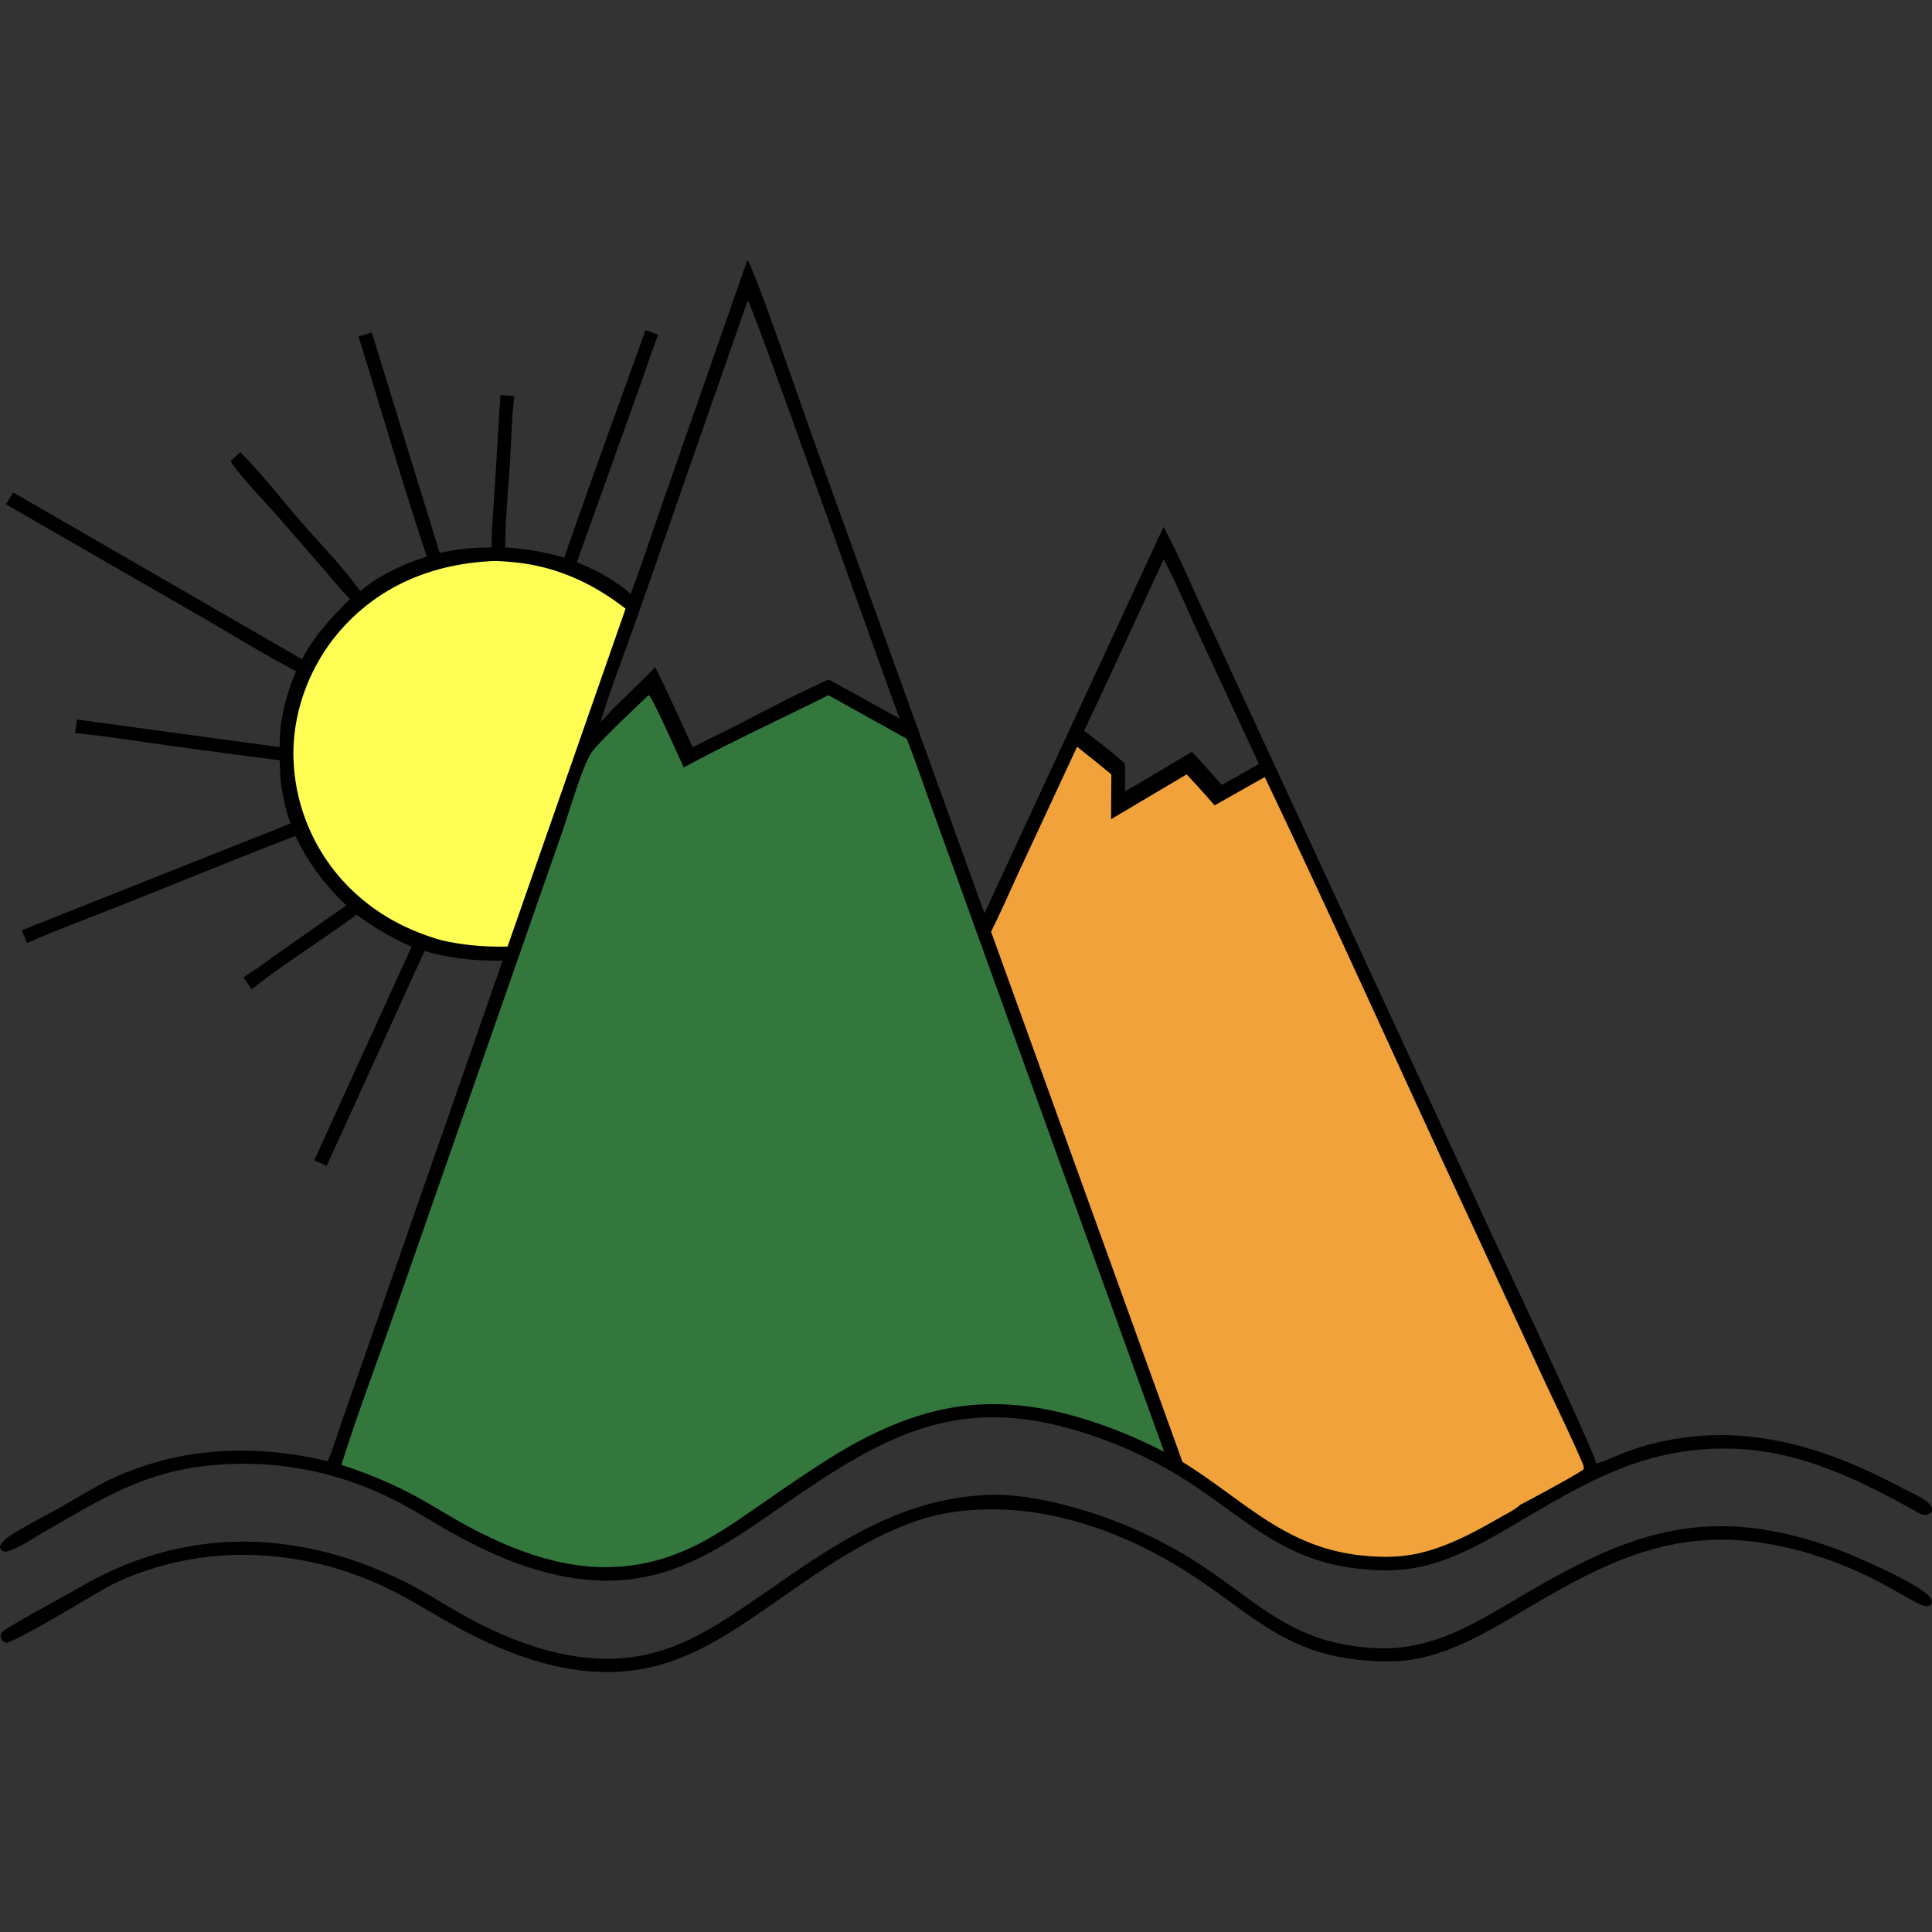
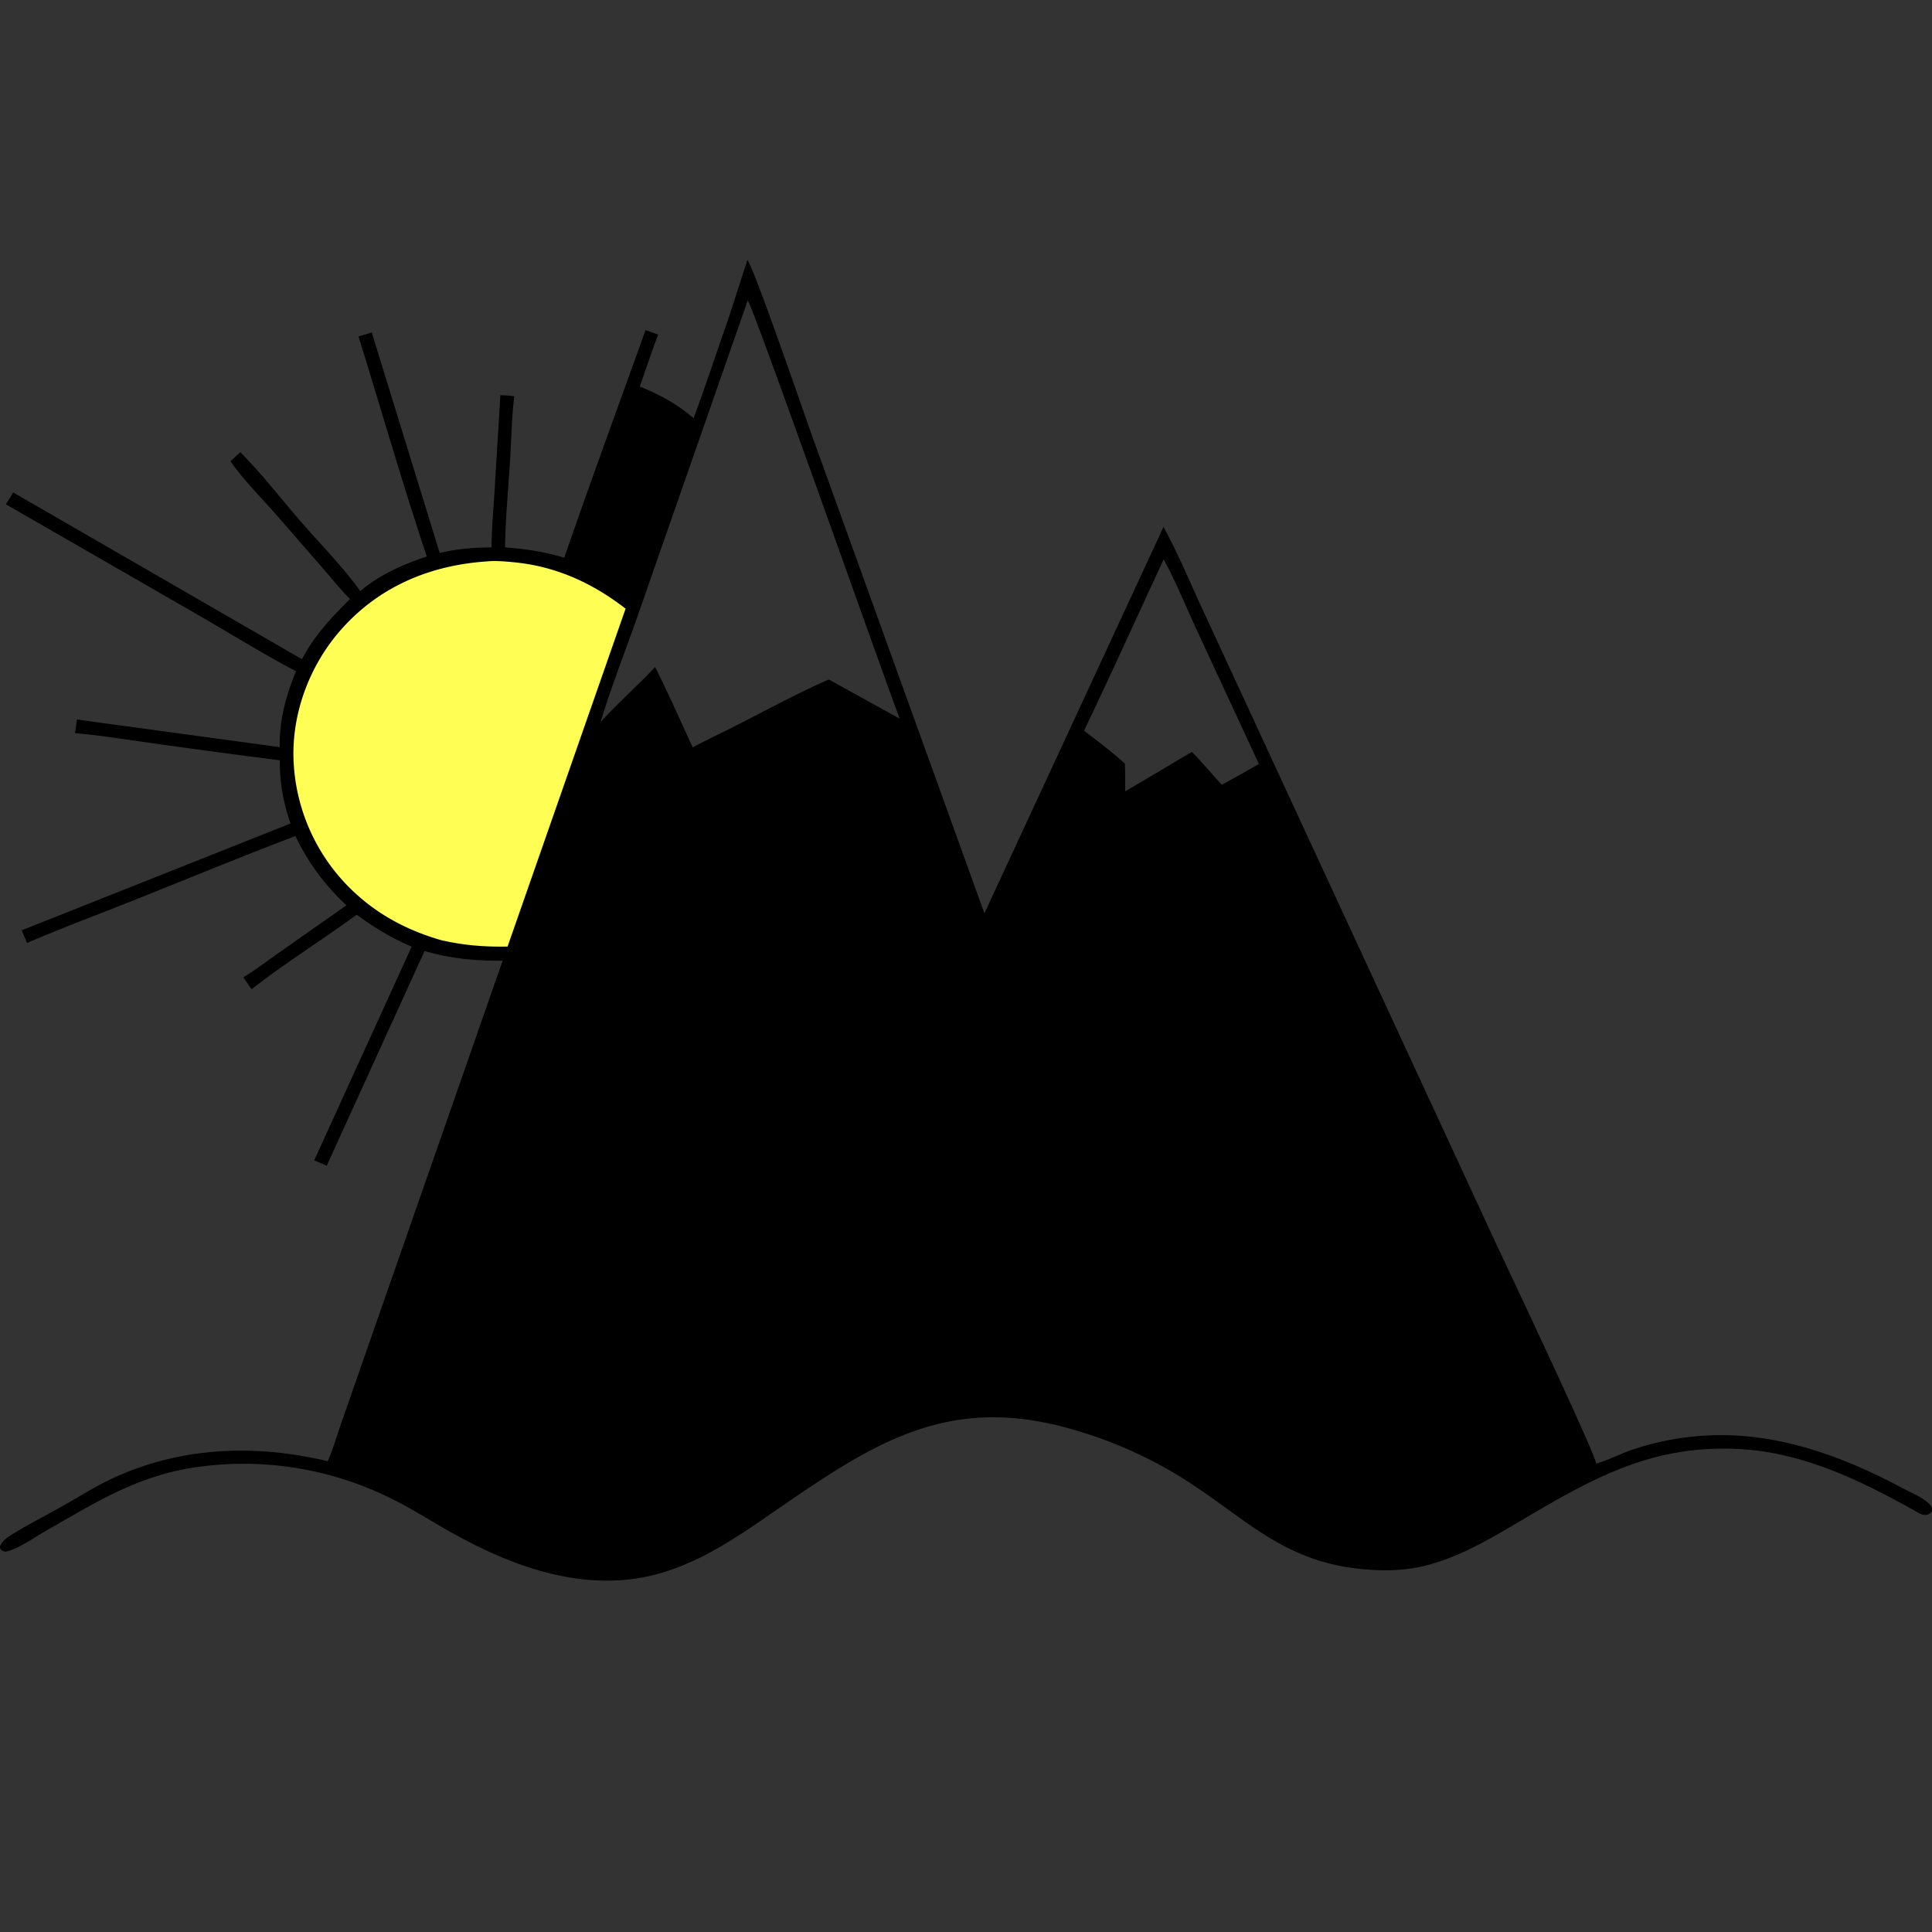
<svg xmlns="http://www.w3.org/2000/svg" width="1413.087" height="1413.087">
  <rect width="100%" height="100%" fill="#333333" stroke="none" />
-   <path d="M546.672 190.144c5.144 6.56 41.791 113.302 47.838 130.142l125.515 347.742 130.973-282.605c10.669 19.42 19.282 40.335 28.626 60.449l52.51 113.524 159.16 343.885c8.18 17.58 76.54 161.924 76.14 167.253 8.63-2.45 17.09-6.963 25.66-9.93a203.6 203.6 0 0 1 77.97-10.557c43.11 2.698 83.09 18.47 120.84 38.591 5.79 3.083 16.03 7.185 20.05 12.425 1.29 1.677 1.27 2.567.95 4.567-4.38 5.06-9.27 1.08-13.98-1.54-39.85-22.085-81.39-42.098-127.81-44.312-66.26-3.158-110.29 23.903-165.24 56.302-19.96 11.76-41.12 23.59-63.8 29.16-15.45 3.8-30.75 3.91-46.5 2.35-60.12-5.95-86.98-40.19-135.344-69.329a316.7 316.7 0 0 0-76.59-33.007c-91.718-26.424-146.935 11.637-219.807 61.956-34.036 23.5-67.391 45.73-109.893 48.55-43.75 2.9-85.774-13.68-123.325-34.62-15.112-8.43-29.654-17.92-45.245-25.465a242.17 242.17 0 0 0-147.076-21.765c-40.677 7.156-69.741 25.828-104.859 45.84-8.886 5.06-19.395 12.81-29.211 15.23-1.041-.24-2.054-.4-2.904-1.09-1.237-1.01-1.164-1.3-1.32-2.79 1.691-4.41 5.831-6.97 9.695-9.34 11.591-7.11 23.891-13.36 35.755-20.03 12.787-7.189 25.139-15.143 38.532-21.213 49.675-22.512 103.256-24.245 155.697-11.763 3.992-8.955 6.795-18.916 10.031-28.188l18.898-54.161 59.781-171.252 39.253-112.511c-20.035.23-37.827-1.533-57.12-7.048l-71.556 157.028-9.165-3.907 71.29-156.313c-14.876-6.37-27.15-13.81-40.204-23.376-25.294 18.517-52.172 35.26-76.88 54.513l-5.992-8.705c9.041-5.564 17.698-12.185 26.396-18.286l48.942-34.357c-16.028-15.244-27.695-30.78-37.293-50.711-39.064 14.874-77.81 30.865-116.625 46.384-26.517 10.602-53.441 20.54-79.66 31.838l-3.899-9.253 196.615-78.111c-5.182-14.871-8.083-30.484-7.784-46.26a6414 6414 0 0 1-98.433-13.233c-17.057-2.347-34.259-5.218-51.415-6.565l1.472-9.997 148.296 20.18c-.512-19.103 4.585-38.035 11.901-55.501-23.517-12.352-46.376-26.581-69.389-39.887L4.31 368.834l5.386-8.63 211.15 121.94c9.106-17.256 21.401-30.392 35.169-43.99-6.685-6.66-12.709-14.24-18.904-21.368l-32.802-37.76c-10.214-11.761-27.691-29.573-35.727-41.688l7.144-6.57c15.46 15.354 29.724 33.943 44.066 50.453 14.186 16.329 31.462 33.86 43.728 51.162 13.779-11.853 31.539-19.74 48.667-25.32-17.809-53.192-33.333-107.4-49.972-160.987l9.703-2.862 49.691 161.262c12.364-2.97 25.249-4.108 37.944-4.068-.031-13.262 1.265-26.656 2.088-39.894l4.333-71.463c3.4-.02 6.795.432 10.175.77-1.952 15.747-2.139 32.11-3.139 47.97-1.309 20.766-3.342 41.787-3.591 62.574 15.057 1.114 28.809 3.158 43.28 7.55 19.231-55.677 39.572-111.028 59.464-166.475l9.218 3.274c-4.82 12.508-8.912 25.377-13.48 37.99l-45.973 128.499c14.034 5.582 27.992 13.21 39.392 23.177 9.036-24.373 17.179-49.168 25.765-73.708zM439.269 528.172c12.644-14.038 26.973-26.498 39.89-40.268 9.758 19.254 18.403 39.13 27.493 58.71a815 815 0 0 1 24.152-12.12c24.952-12.433 49.917-26.365 75.429-37.491l51.839 28.634c-13.056-34.28-107.332-301.974-111.174-305.894l-78.39 224.65c-9.537 27.886-20.743 55.589-29.239 83.779m481.505 30.562-45.773-98.635c-7.795-16.863-14.962-34.697-23.89-50.954-19.364 41.78-38.377 83.788-58.224 125.338 10.11 7.563 20.463 15.552 29.852 23.989.262 6.79.328 13.587.2 20.38a4770 4770 0 0 0 41.057-24.33l7.797-4.576c7.578 7.75 14.491 16.055 21.811 24.038a878 878 0 0 0 27.17-15.25" />
-   <path fill="#34773d" d="M474.387 508.355c2.807 1.43 22.083 45.315 25.684 52.968 34.577-18.652 70.664-35.294 105.859-52.82l57.309 31.838c7.419 19.214 14.037 38.828 21.03 58.206l41.442 114.843 125.766 348.52a350.3 350.3 0 0 0-61.274-24.9c-61.618-18.12-109.477-11.514-165.416 18.934-23.266 13.04-45.455 28.662-67.389 43.801-15.073 10.405-30.063 21.125-46.4 29.495-56.467 28.93-109.311 17.85-163.778-10.27-14.684-7.58-28.496-16.56-42.992-24.45-17.609-9.583-35.494-16.939-54.551-23.08 12.211-38.707 26.81-77 40.195-115.334l80.955-231.903 40.414-115.748c5.501-15.861 12.957-42.487 20.256-56.29 3.919-7.41 34.661-35.664 42.89-43.81" />
-   <path fill="#f1a23a" d="M787.776 546.198a1127 1127 0 0 1 25.083 20.239l-.216 32.728 55.271-32.778c6.887 7.485 13.88 14.902 20.43 22.678l36.69-20.727c47.72 99.846 93.14 200.939 139.62 301.378l61.93 133.707c10.35 22.342 21.38 44.586 31.08 67.204.66 1.534.82 2.345.64 3.989-3.09 2.886-40.18 22.958-46.16 25.825-3.61 3.55-9.84 6.52-14.25 9.05-18.72 10.78-38.2 21.45-59.4 26.42-13.97 3.28-27.92 3.3-42.09 1.83-56.56-5.83-85.64-39.974-131.54-68.513L724.871 681.464c7.326-14.597 13.849-29.734 20.72-44.561z" />
+   <path d="M546.672 190.144c5.144 6.56 41.791 113.302 47.838 130.142l125.515 347.742 130.973-282.605c10.669 19.42 19.282 40.335 28.626 60.449l52.51 113.524 159.16 343.885c8.18 17.58 76.54 161.924 76.14 167.253 8.63-2.45 17.09-6.963 25.66-9.93a203.6 203.6 0 0 1 77.97-10.557c43.11 2.698 83.09 18.47 120.84 38.591 5.79 3.083 16.03 7.185 20.05 12.425 1.29 1.677 1.27 2.567.95 4.567-4.38 5.06-9.27 1.08-13.98-1.54-39.85-22.085-81.39-42.098-127.81-44.312-66.26-3.158-110.29 23.903-165.24 56.302-19.96 11.76-41.12 23.59-63.8 29.16-15.45 3.8-30.75 3.91-46.5 2.35-60.12-5.95-86.98-40.19-135.344-69.329a316.7 316.7 0 0 0-76.59-33.007c-91.718-26.424-146.935 11.637-219.807 61.956-34.036 23.5-67.391 45.73-109.893 48.55-43.75 2.9-85.774-13.68-123.325-34.62-15.112-8.43-29.654-17.92-45.245-25.465a242.17 242.17 0 0 0-147.076-21.765c-40.677 7.156-69.741 25.828-104.859 45.84-8.886 5.06-19.395 12.81-29.211 15.23-1.041-.24-2.054-.4-2.904-1.09-1.237-1.01-1.164-1.3-1.32-2.79 1.691-4.41 5.831-6.97 9.695-9.34 11.591-7.11 23.891-13.36 35.755-20.03 12.787-7.189 25.139-15.143 38.532-21.213 49.675-22.512 103.256-24.245 155.697-11.763 3.992-8.955 6.795-18.916 10.031-28.188l18.898-54.161 59.781-171.252 39.253-112.511c-20.035.23-37.827-1.533-57.12-7.048l-71.556 157.028-9.165-3.907 71.29-156.313c-14.876-6.37-27.15-13.81-40.204-23.376-25.294 18.517-52.172 35.26-76.88 54.513l-5.992-8.705c9.041-5.564 17.698-12.185 26.396-18.286l48.942-34.357c-16.028-15.244-27.695-30.78-37.293-50.711-39.064 14.874-77.81 30.865-116.625 46.384-26.517 10.602-53.441 20.54-79.66 31.838l-3.899-9.253 196.615-78.111c-5.182-14.871-8.083-30.484-7.784-46.26a6414 6414 0 0 1-98.433-13.233c-17.057-2.347-34.259-5.218-51.415-6.565l1.472-9.997 148.296 20.18c-.512-19.103 4.585-38.035 11.901-55.501-23.517-12.352-46.376-26.581-69.389-39.887L4.31 368.834l5.386-8.63 211.15 121.94c9.106-17.256 21.401-30.392 35.169-43.99-6.685-6.66-12.709-14.24-18.904-21.368l-32.802-37.76c-10.214-11.761-27.691-29.573-35.727-41.688l7.144-6.57c15.46 15.354 29.724 33.943 44.066 50.453 14.186 16.329 31.462 33.86 43.728 51.162 13.779-11.853 31.539-19.74 48.667-25.32-17.809-53.192-33.333-107.4-49.972-160.987l9.703-2.862 49.691 161.262c12.364-2.97 25.249-4.108 37.944-4.068-.031-13.262 1.265-26.656 2.088-39.894l4.333-71.463c3.4-.02 6.795.432 10.175.77-1.952 15.747-2.139 32.11-3.139 47.97-1.309 20.766-3.342 41.787-3.591 62.574 15.057 1.114 28.809 3.158 43.28 7.55 19.231-55.677 39.572-111.028 59.464-166.475l9.218 3.274c-4.82 12.508-8.912 25.377-13.48 37.99c14.034 5.582 27.992 13.21 39.392 23.177 9.036-24.373 17.179-49.168 25.765-73.708zM439.269 528.172c12.644-14.038 26.973-26.498 39.89-40.268 9.758 19.254 18.403 39.13 27.493 58.71a815 815 0 0 1 24.152-12.12c24.952-12.433 49.917-26.365 75.429-37.491l51.839 28.634c-13.056-34.28-107.332-301.974-111.174-305.894l-78.39 224.65c-9.537 27.886-20.743 55.589-29.239 83.779m481.505 30.562-45.773-98.635c-7.795-16.863-14.962-34.697-23.89-50.954-19.364 41.78-38.377 83.788-58.224 125.338 10.11 7.563 20.463 15.552 29.852 23.989.262 6.79.328 13.587.2 20.38a4770 4770 0 0 0 41.057-24.33l7.797-4.576c7.578 7.75 14.491 16.055 21.811 24.038a878 878 0 0 0 27.17-15.25" />
  <path fill="#fefe55" d="M356.022 410.63c6.29-.636 13.246-.015 19.544.583 30.939 2.935 57.633 15.098 81.997 33.979l-86.327 247.135c-16.974.305-32.045-.884-48.604-4.682-22.027-6.371-42.099-16.308-59.485-31.41a139.48 139.48 0 0 1-48.264-96.826c-2.375-35.491 10.821-71.802 34.168-98.437 27.882-31.808 65.281-47.537 106.971-50.341" />
-   <path d="M715.62 1093.829c21.028-2.123 44.922 2.14 65.23 7.502a335.5 335.5 0 0 1 89.019 37.88c50.245 31.3 73.315 63.55 137.435 66.29 37.95 1.62 67.98-15.95 99.52-34.61 67.14-39.71 121.65-67.38 201.41-48.54 11.72 2.83 23.27 6.33 34.58 10.48 12.41 4.55 64.53 26.8 69.52 36.52.95 1.84.66 2.73-.02 4.58-4.03 2.44-10.34-1.55-14.06-3.62-10.64-5.89-21.21-12.18-32.18-17.44-32.8-15.72-70.54-26.74-107.13-26.74-57.76.02-103.59 27.58-151.67 56.01-21.38 12.64-43.74 25.18-68.24 30.52-14.77 3.21-29.87 2.99-44.82 1.42-56.22-5.91-79.76-34.66-124.677-63.47-54.029-34.66-120.61-56.34-184.654-42.38-43.378 10.58-82.329 38.9-118.476 64-28.87 20.04-57.777 40.32-92.793 47.7-48.362 10.19-97.341-6.89-139.446-29.96-19.642-10.76-37.993-22.82-58.629-31.86a241.7 241.7 0 0 0-108.77-20.64 224.5 224.5 0 0 0-72.345 15.88 178 178 0 0 0-16.441 7.74c-9.211 5.01-67.255 40.7-74 40.41-2.073-1.22-2.368-1.5-3.489-3.62.082-1.83-.083-2.72 1.193-4.23 2.722-3.23 48.925-28.14 56.814-32.75 76.272-44.64 159.231-42.83 237.602-3.95 14.986 7.44 29.096 16.83 43.758 24.92 36.851 20.32 79.159 35.68 121.836 30.21 35.152-4.51 63.138-23.29 91.657-42.92 51.136-35.19 98.227-70.396 162.266-75.332" />
</svg>